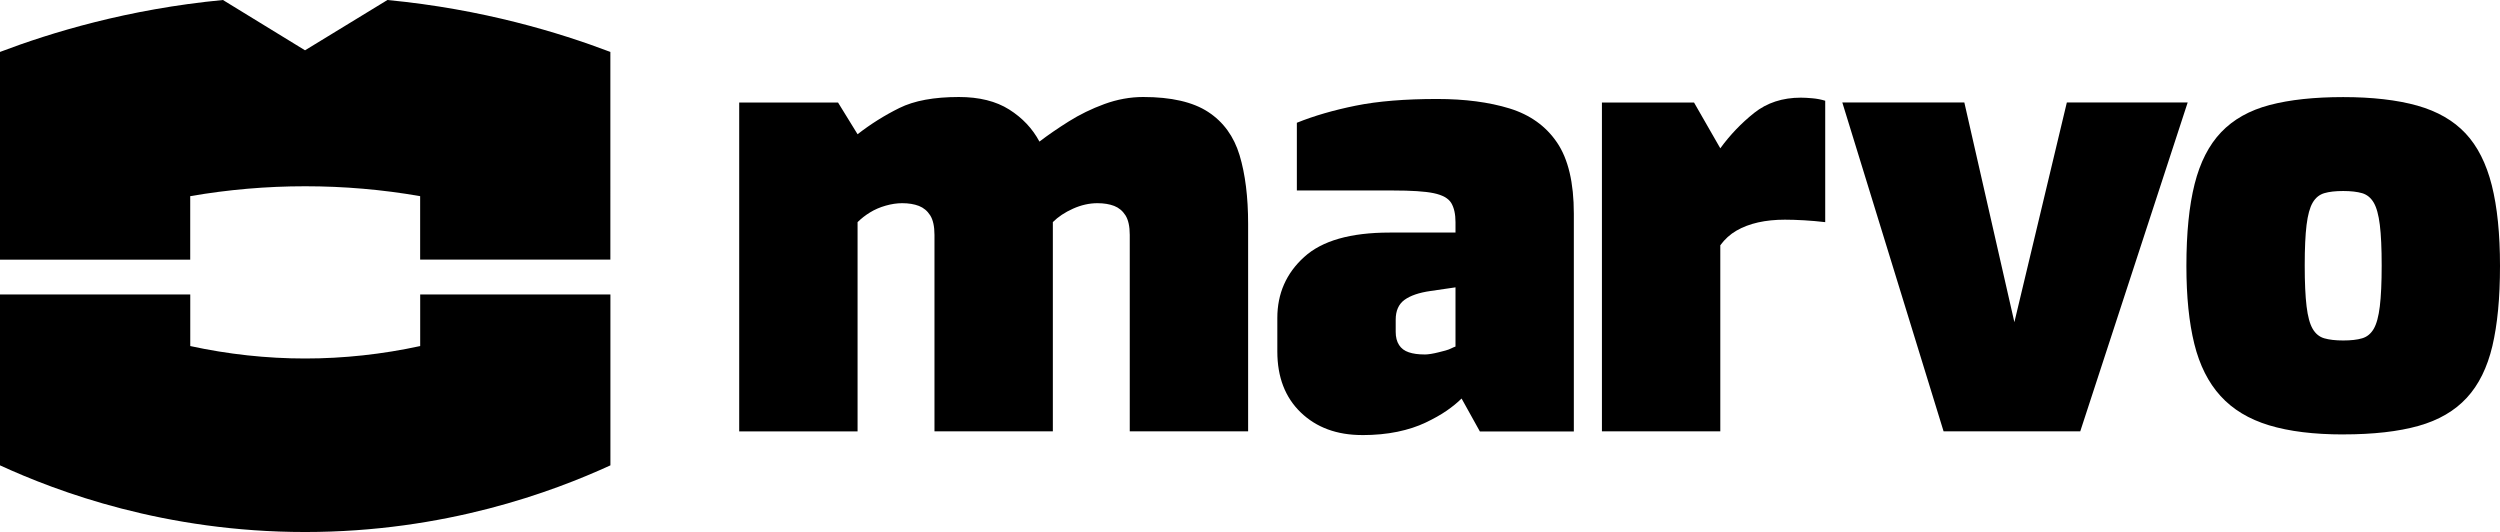
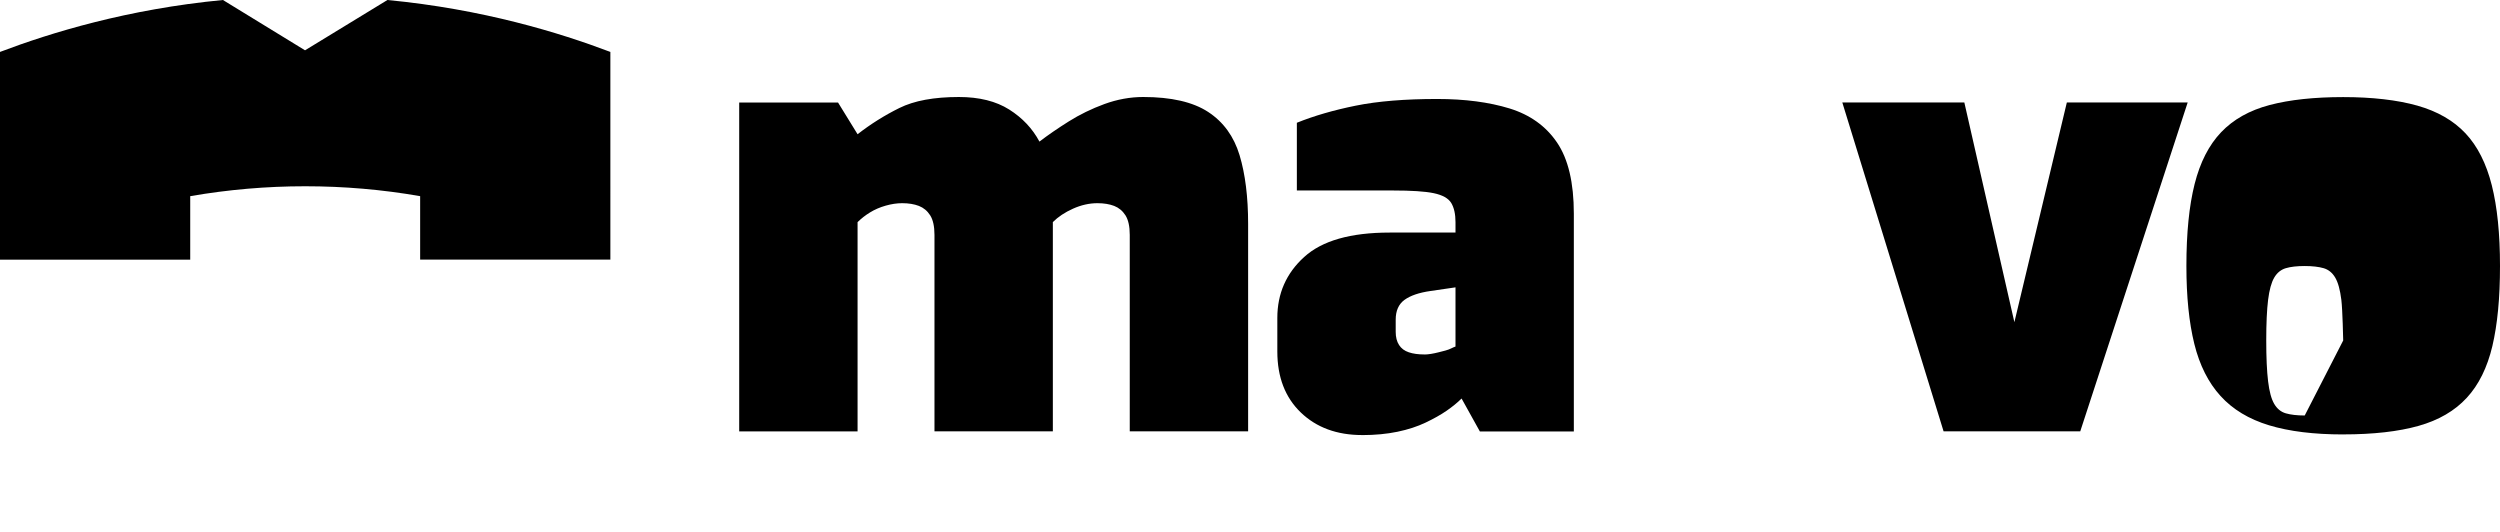
<svg xmlns="http://www.w3.org/2000/svg" id="Layer_1" viewBox="0 0 568.55 121">
  <g>
-     <path d="M95.56,66.97v11.73c-8.6,1.87-17.4,2.83-26.17,2.83-8.75,0-17.53-.96-26.12-2.83v-11.73H0v38.86c13.07,6,37.51,15.16,69.38,15.16h.03c31.89,0,56.34-9.17,69.41-15.16v-38.86h-43.26Z" />
    <path d="M43.26,44.61c8.6-1.49,17.33-2.25,26.15-2.25h0c8.81,0,17.54.75,26.14,2.25v14.43h43.26V11.81c-11.61-4.4-29-9.73-50.7-11.81l-18.74,11.44L50.7,0C29,2.08,11.61,7.41,0,11.81v47.24h43.26v-14.43Z" />
  </g>
  <g>
    <polygon points="470.04 23.31 458.11 73.27 446.73 23.31 418.98 23.31 442.01 98.1 473.09 98.1 497.52 23.31 470.04 23.31" />
-     <path d="M532.89,77.43c1.76,0,3.19-.16,4.3-.49,1.11-.32,1.99-1.04,2.64-2.15.65-1.11,1.11-2.82,1.39-5.13.28-2.31.42-5.41.42-9.29s-.14-6.96-.42-9.23c-.28-2.27-.74-3.95-1.39-5.06-.65-1.11-1.53-1.82-2.64-2.15-1.11-.32-2.54-.49-4.3-.49s-3.19.16-4.3.49c-1.11.33-1.99,1.04-2.64,2.15-.65,1.11-1.11,2.8-1.39,5.06-.28,2.27-.42,5.34-.42,9.23s.14,6.99.42,9.29c.28,2.32.74,4.02,1.39,5.13.65,1.11,1.53,1.83,2.64,2.15,1.11.32,2.54.49,4.3.49M532.89,98.8c-6.66,0-12.28-.69-16.86-2.08-4.58-1.39-8.26-3.61-11.03-6.66-2.78-3.05-4.77-7.01-5.97-11.86-1.2-4.86-1.8-10.75-1.8-17.69,0-7.49.62-13.71,1.87-18.66,1.25-4.95,3.26-8.88,6.04-11.79,2.78-2.91,6.45-4.97,11.03-6.18,4.58-1.2,10.15-1.8,16.72-1.8s12.28.65,16.86,1.94c4.58,1.3,8.23,3.4,10.96,6.31,2.73,2.91,4.72,6.85,5.97,11.79,1.25,4.95,1.87,11.08,1.87,18.38s-.58,13.27-1.73,18.18c-1.16,4.9-3.1,8.84-5.83,11.79-2.73,2.96-6.38,5.09-10.96,6.38-4.58,1.29-10.29,1.94-17.14,1.94" />
+     <path d="M532.89,77.43s-.14-6.96-.42-9.23c-.28-2.27-.74-3.95-1.39-5.06-.65-1.11-1.53-1.82-2.64-2.15-1.11-.32-2.54-.49-4.3-.49s-3.19.16-4.3.49c-1.11.33-1.99,1.04-2.64,2.15-.65,1.11-1.11,2.8-1.39,5.06-.28,2.27-.42,5.34-.42,9.23s.14,6.99.42,9.29c.28,2.32.74,4.02,1.39,5.13.65,1.11,1.53,1.83,2.64,2.15,1.11.32,2.54.49,4.3.49M532.89,98.8c-6.66,0-12.28-.69-16.86-2.08-4.58-1.39-8.26-3.61-11.03-6.66-2.78-3.05-4.77-7.01-5.97-11.86-1.2-4.86-1.8-10.75-1.8-17.69,0-7.49.62-13.71,1.87-18.66,1.25-4.95,3.26-8.88,6.04-11.79,2.78-2.91,6.45-4.97,11.03-6.18,4.58-1.2,10.15-1.8,16.72-1.8s12.28.65,16.86,1.94c4.58,1.3,8.23,3.4,10.96,6.31,2.73,2.91,4.72,6.85,5.97,11.79,1.25,4.95,1.87,11.08,1.87,18.38s-.58,13.27-1.73,18.18c-1.16,4.9-3.1,8.84-5.83,11.79-2.73,2.96-6.38,5.09-10.96,6.38-4.58,1.29-10.29,1.94-17.14,1.94" />
    <path d="M168.11,98.1V23.32h22.48l4.44,7.21c2.96-2.31,6.13-4.3,9.51-5.97,3.37-1.67,7.88-2.5,13.53-2.5,4.62,0,8.44.95,11.45,2.85,3,1.9,5.29,4.33,6.87,7.29,1.94-1.48,4.16-3.01,6.66-4.58,2.5-1.57,5.2-2.89,8.12-3.96,2.91-1.06,5.85-1.6,8.81-1.6,6.38,0,11.31,1.13,14.78,3.4,3.47,2.27,5.85,5.55,7.15,9.85,1.29,4.3,1.94,9.5,1.94,15.61v47.18h-26.92v-44.68c0-1.94-.33-3.42-.97-4.44-.65-1.02-1.5-1.73-2.57-2.15-1.07-.41-2.34-.62-3.82-.62-1.85,0-3.7.42-5.55,1.25-1.85.83-3.38,1.85-4.58,3.05v47.59h-26.92v-44.68c0-1.94-.33-3.42-.97-4.44-.65-1.02-1.5-1.73-2.57-2.15-1.07-.41-2.34-.62-3.81-.62-1.2,0-2.45.19-3.75.56-1.3.37-2.48.88-3.54,1.53-1.07.65-2.01,1.39-2.85,2.22v47.59h-26.92Z" />
    <path d="M323.93,80.62c.46,0,.97-.05,1.52-.14.56-.09,1.11-.21,1.67-.35s1.09-.28,1.6-.41c.51-.14.95-.3,1.32-.49.37-.19.69-.32.97-.42v-13.46l-5.69.83c-2.59.37-4.56,1.04-5.9,2.01-1.34.97-2.01,2.48-2.01,4.51v2.77c0,1.2.25,2.2.76,2.99.51.79,1.25,1.34,2.22,1.66.97.33,2.15.49,3.54.49M309.78,98.94c-5.74,0-10.39-1.71-13.95-5.13-3.56-3.42-5.34-8.05-5.34-13.87v-7.63c0-5.55,2.03-10.17,6.11-13.87,4.07-3.7,10.54-5.55,19.42-5.55h14.99v-2.36c0-1.85-.33-3.3-.97-4.37-.65-1.06-1.97-1.8-3.95-2.22-1.99-.42-5.11-.62-9.37-.62h-21.79v-15.4c3.88-1.57,8.35-2.87,13.39-3.89,5.04-1.02,11.22-1.52,18.53-1.52,6.29,0,11.77.72,16.44,2.15,4.67,1.44,8.28,4.02,10.82,7.77,2.54,3.75,3.81,9.14,3.81,16.16v49.53h-21.37l-4.16-7.49c-.92.92-2.06,1.85-3.4,2.78-1.34.92-2.94,1.82-4.79,2.7-1.85.88-3.98,1.58-6.38,2.08-2.41.5-5.09.76-8.05.76" />
-     <path d="M364.31,98.1V23.32h20.95l5.97,10.41c2.22-3.05,4.79-5.73,7.7-8.05,2.91-2.31,6.45-3.47,10.61-3.47.74,0,1.62.05,2.64.14,1.02.09,1.99.28,2.91.56v27.61c-1.58-.19-3.17-.32-4.79-.42-1.62-.09-3.08-.14-4.37-.14-2.22,0-4.26.21-6.1.62-1.85.42-3.49,1.04-4.92,1.87-1.44.83-2.66,1.94-3.68,3.33v42.32h-26.92Z" />
  </g>
</svg>